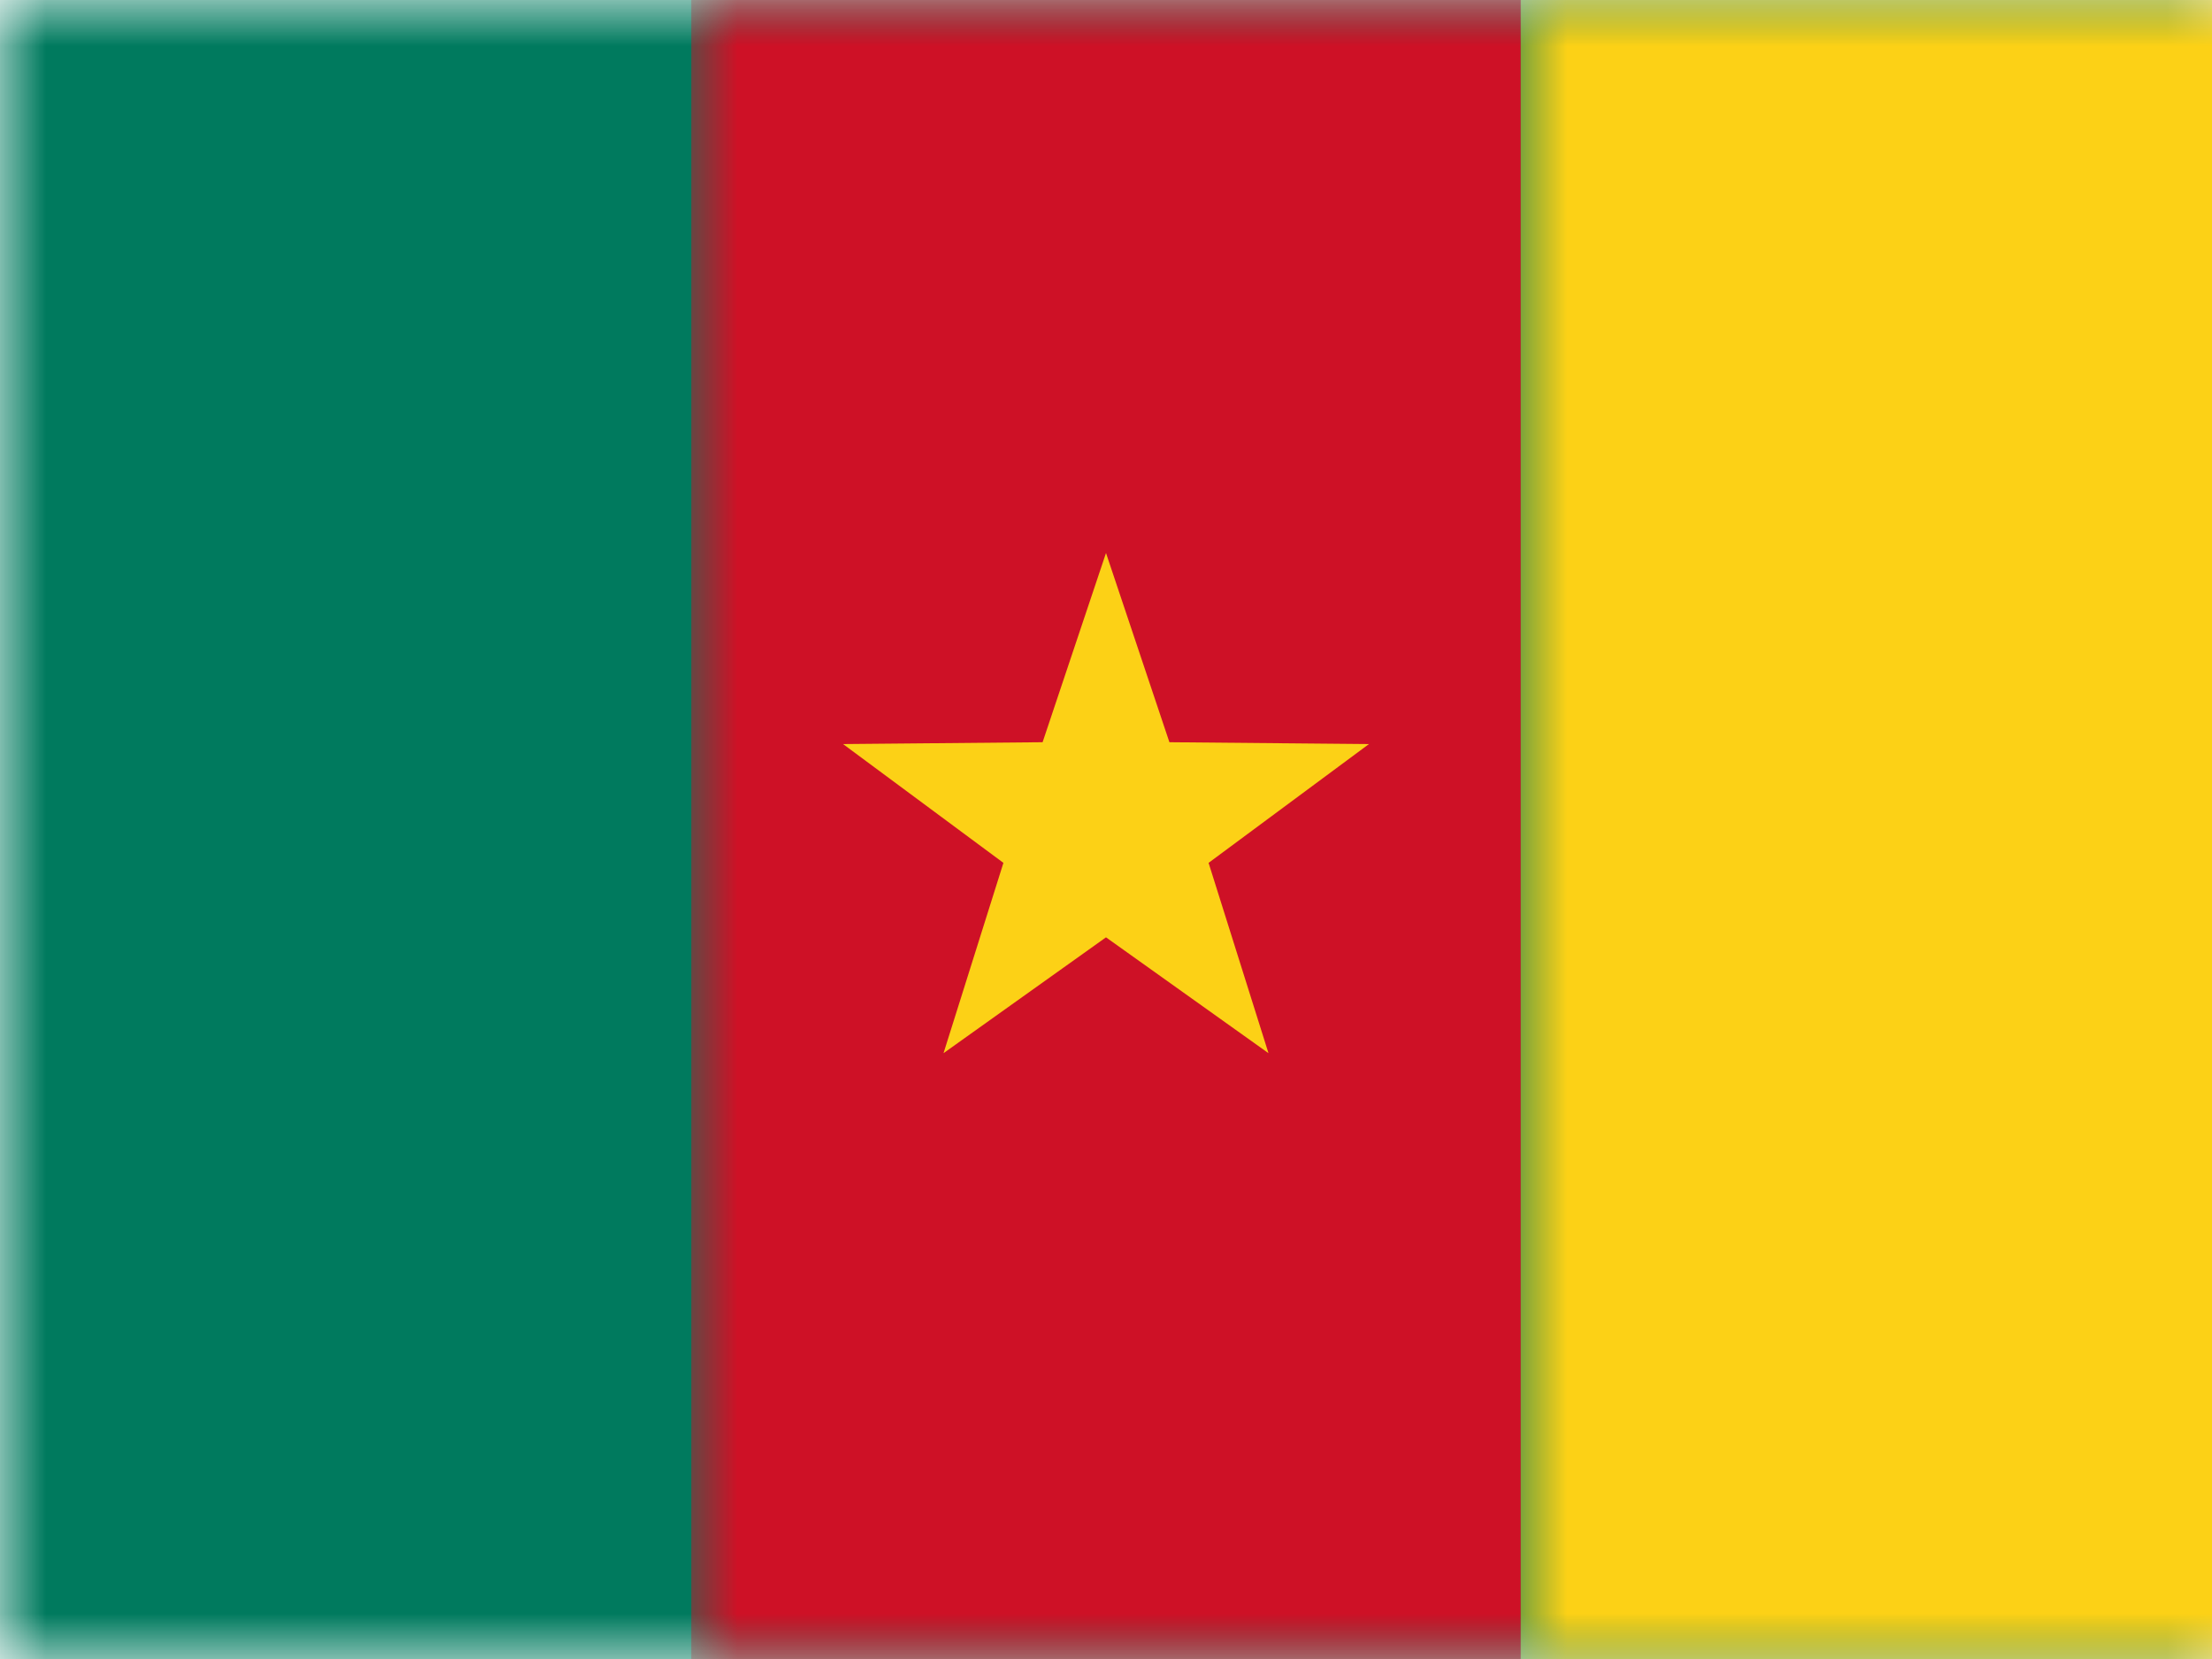
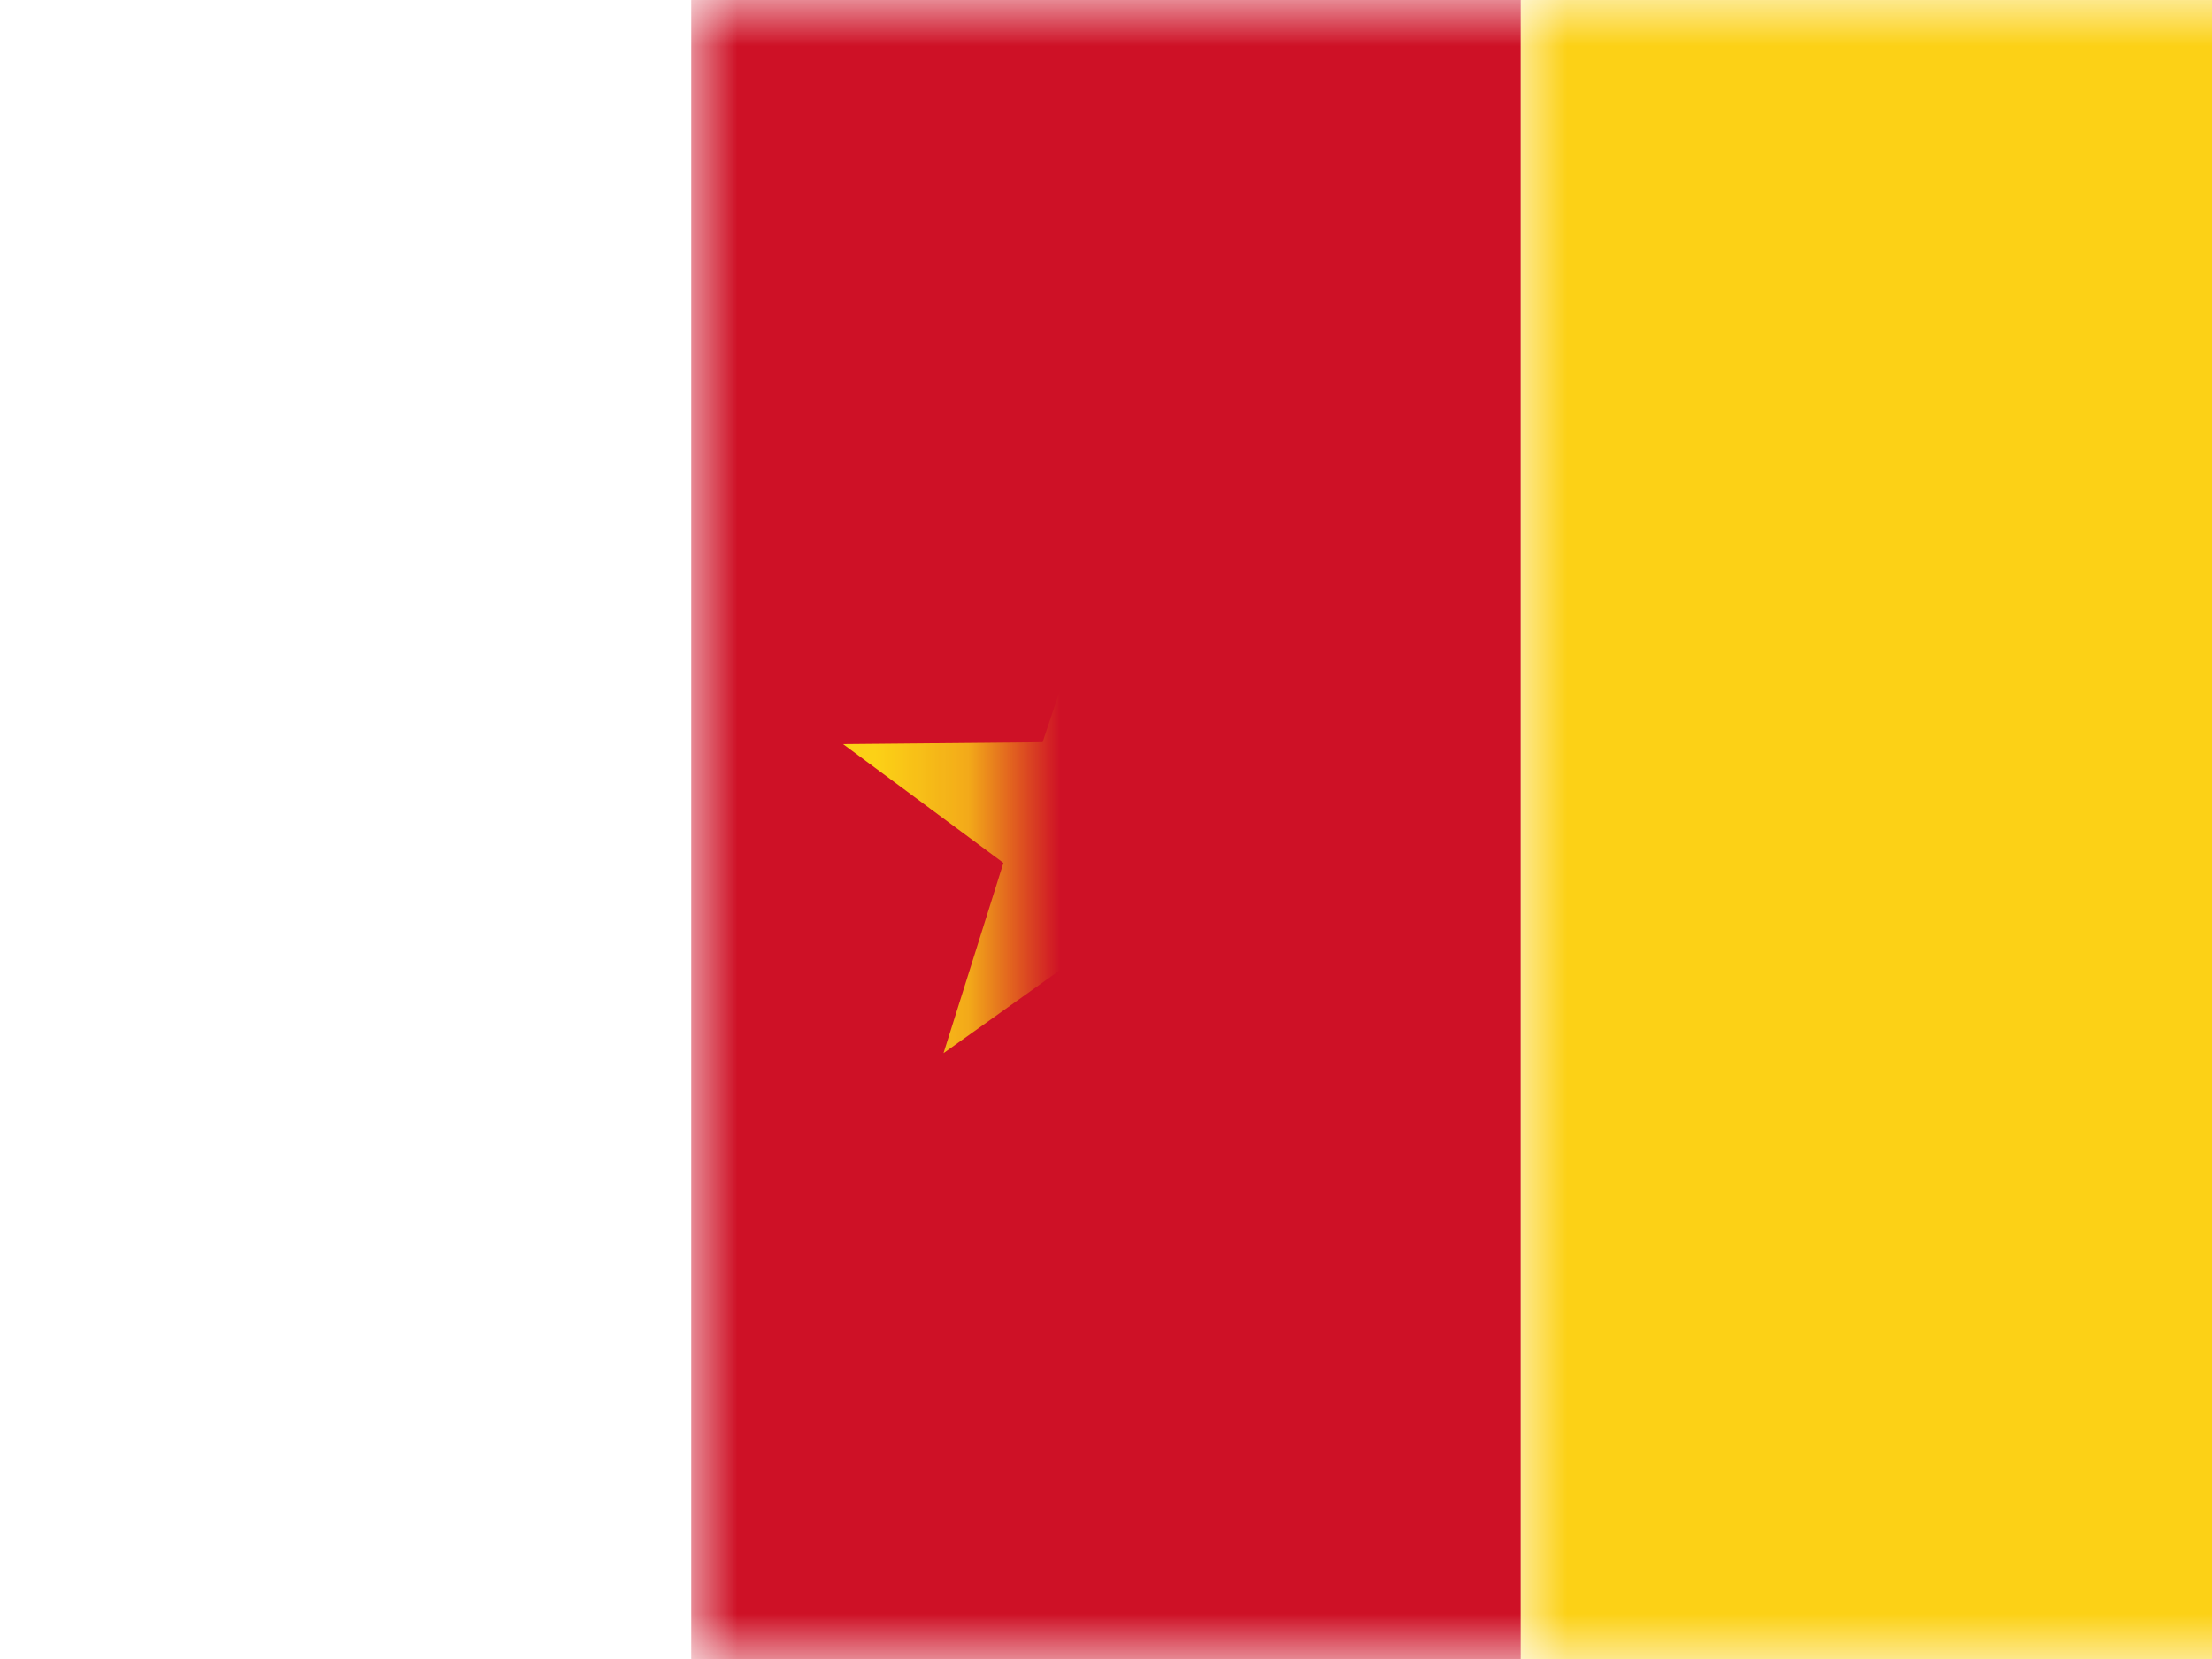
<svg xmlns="http://www.w3.org/2000/svg" xmlns:xlink="http://www.w3.org/1999/xlink" width="24px" height="18px" viewBox="0 0 24 18" version="1.1">
  <rect x="0" y="0" width="24" height="18" fill="#333333" stroke="none" />
  <title>Flags / Africa / CM</title>
  <desc>Created with Sketch.</desc>
  <defs>
    <rect id="path-1" x="0" y="0" width="24" height="18" />
  </defs>
  <g id="Flags-/-Africa-/-CM" stroke="none" stroke-width="1" fill="none" fill-rule="evenodd">
    <g id="Cameroon">
      <mask id="mask-2" fill="white">
        <use xlink:href="#path-1" />
      </mask>
      <use id="Rectangle-77" fill="#FFFFFF" xlink:href="#path-1" />
-       <rect id="Rectangle-119-Copy" fill="#007A5E" mask="url(#mask-2)" x="0" y="0" width="24" height="18" />
      <rect id="Rectangle-119-Copy-40" fill="#CE1126" mask="url(#mask-2)" x="7.5" y="0" width="9" height="18" />
      <rect id="Rectangle-119-Copy-41" fill="#FCD116" mask="url(#mask-2)" x="16.5" y="0" width="7.5" height="18" />
      <polygon id="Star-2" fill="#FCD116" mask="url(#mask-2)" points="12 10.17 10.237 11.427 10.887 9.362 9.147 8.073 11.312 8.053 12 6 12.688 8.053 14.853 8.073 13.113 9.362 13.763 11.427" />
    </g>
  </g>
</svg>